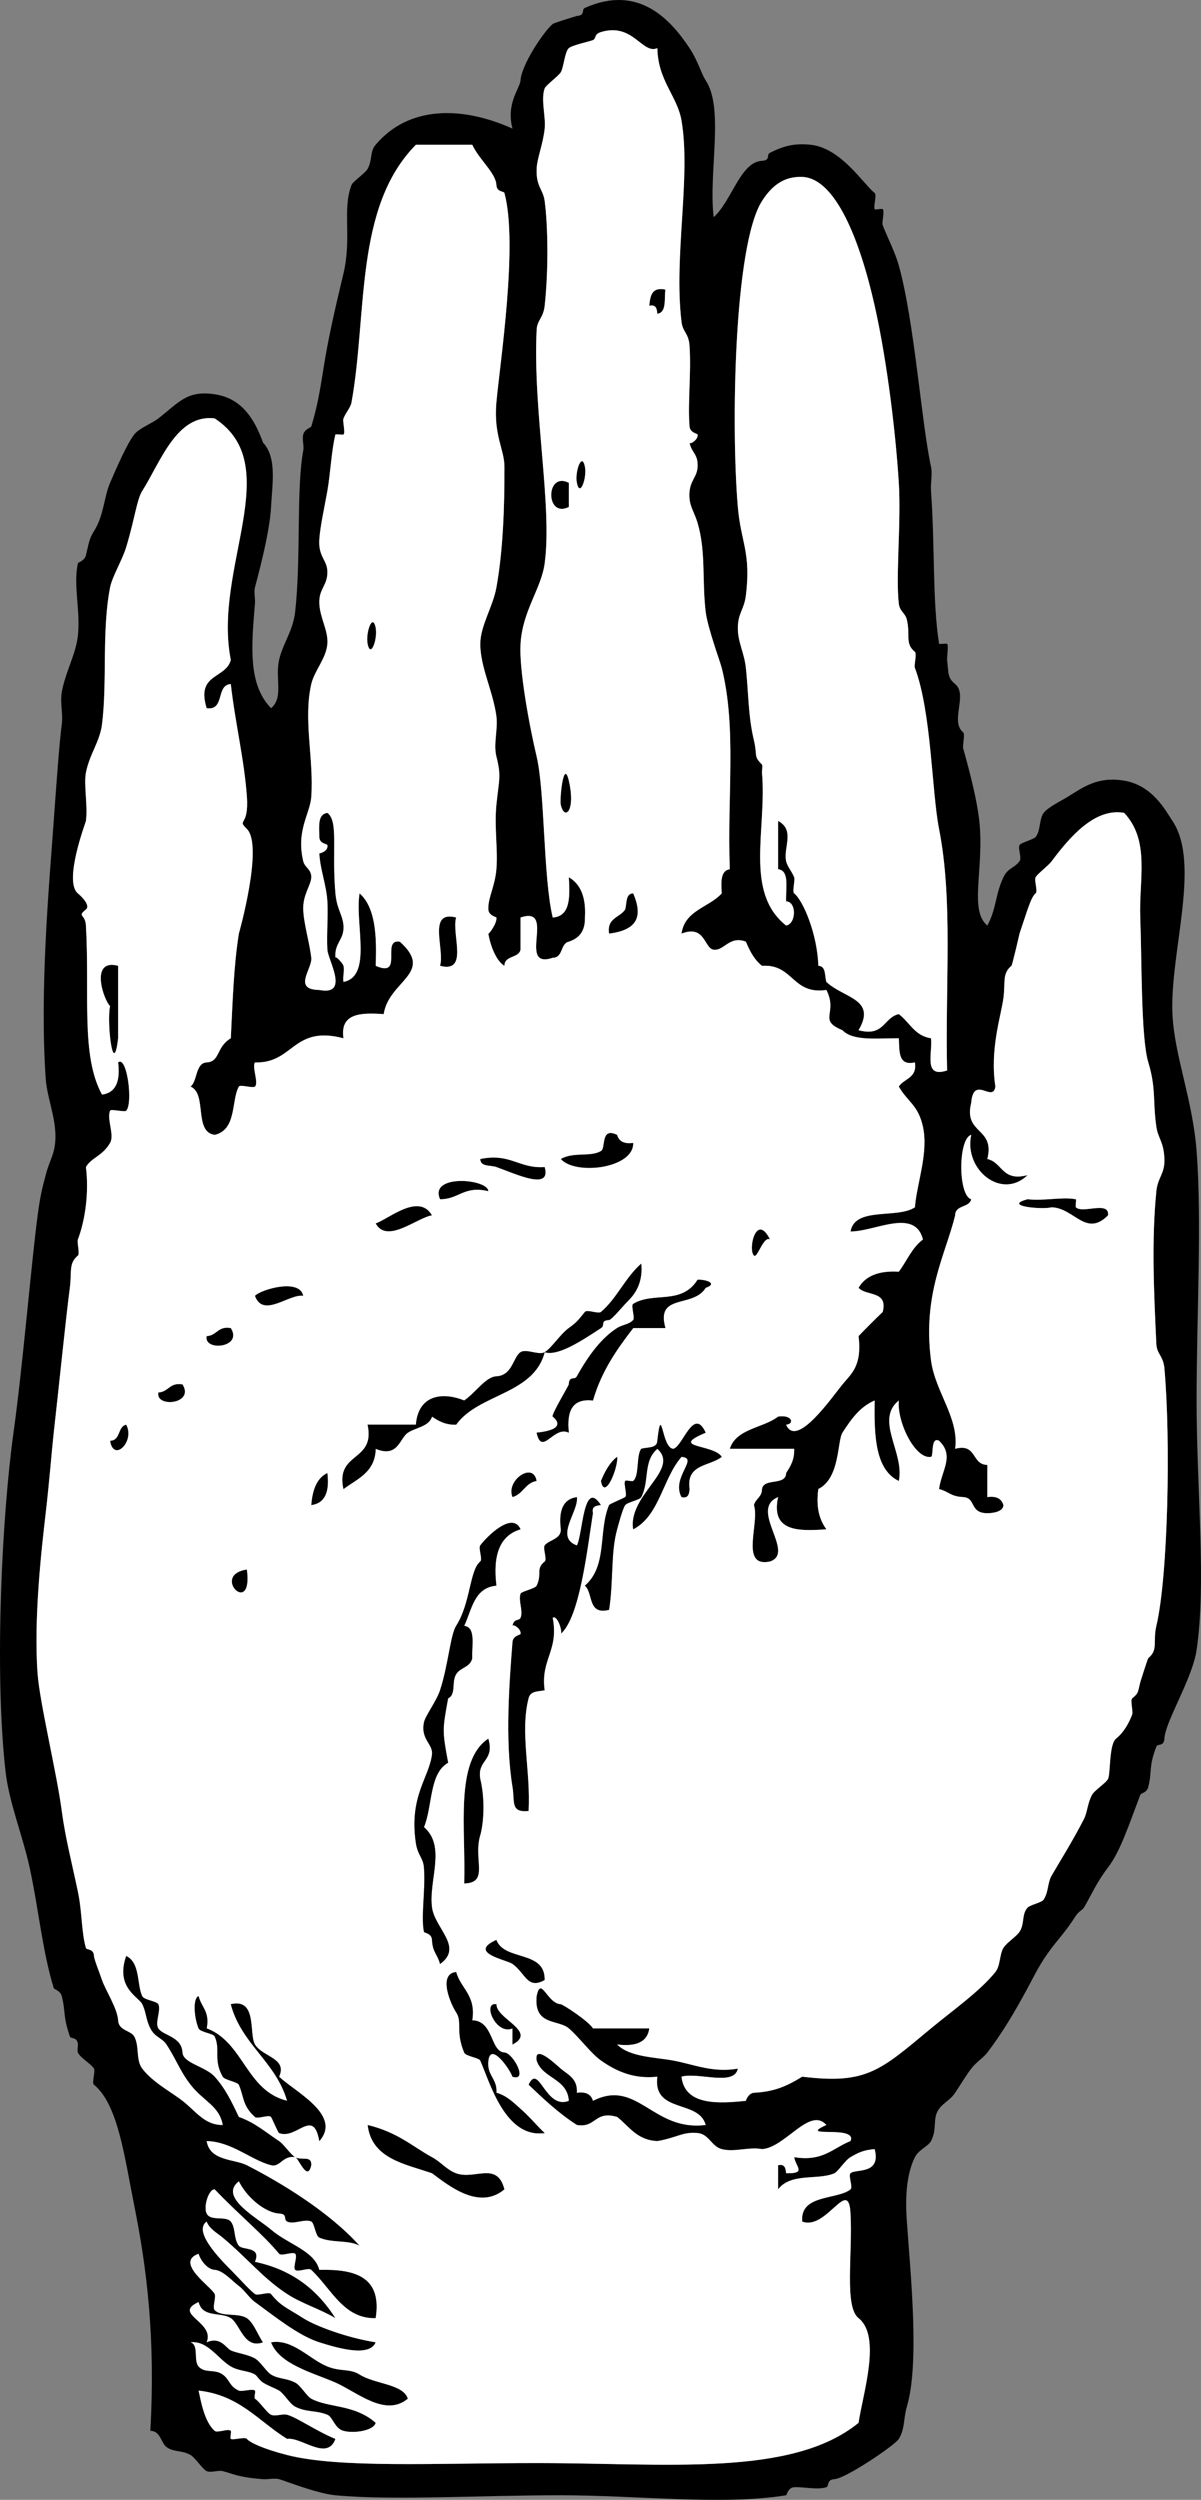
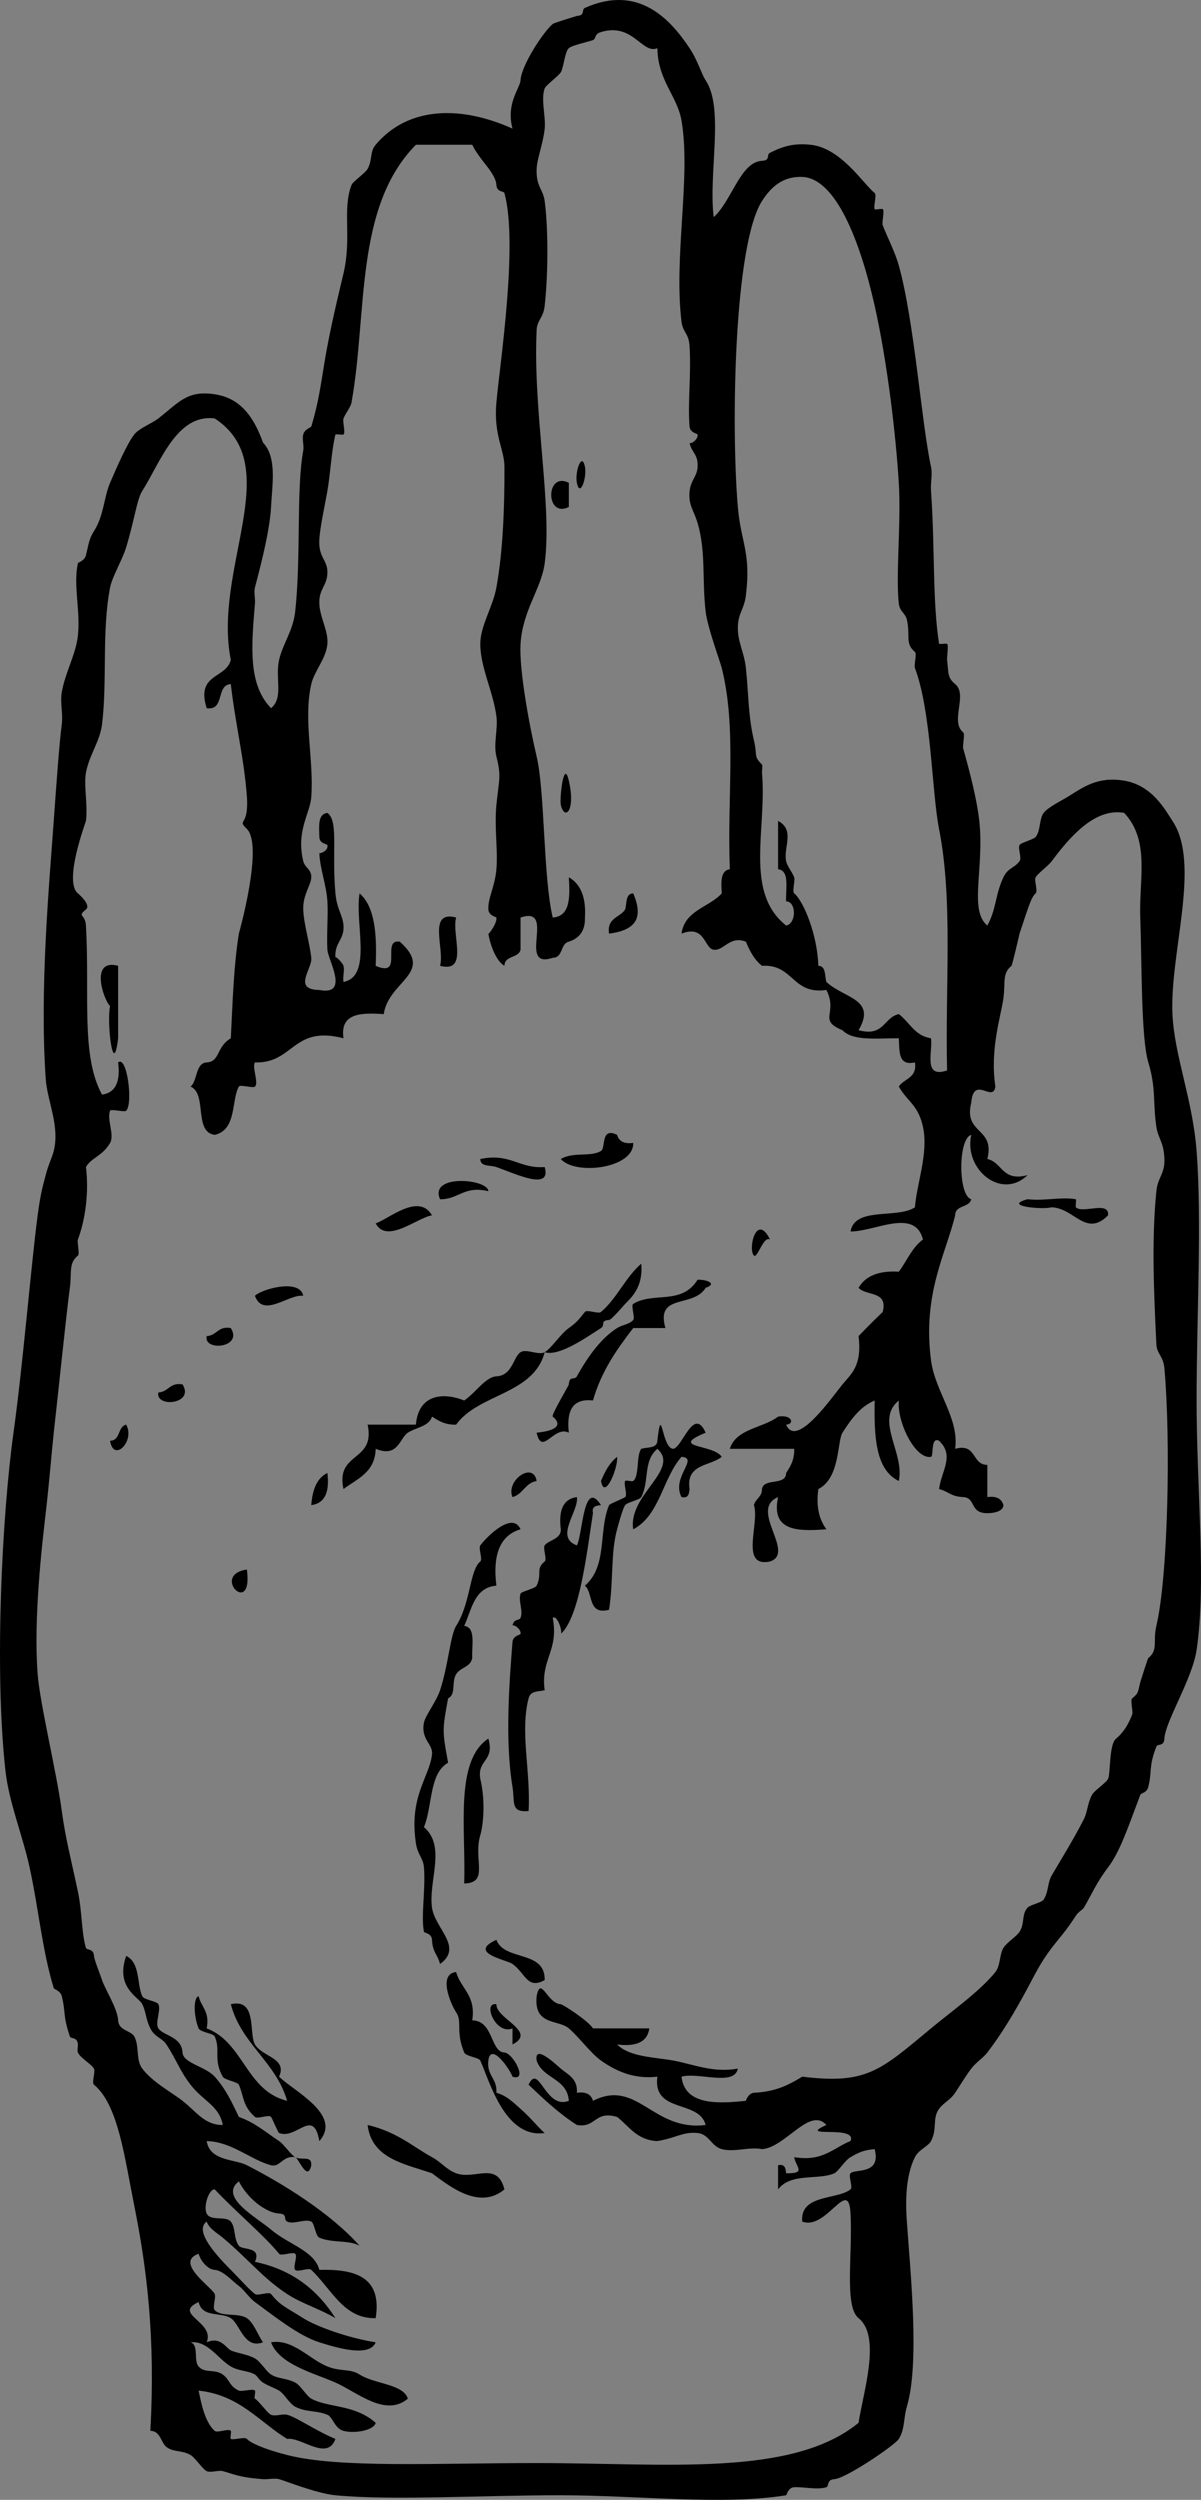
<svg xmlns="http://www.w3.org/2000/svg" version="1.1" id="Layer_1" x="0px" y="0px" width="149.225px" height="310.547px" viewBox="0 0 149.225 310.547" enable-background="new 0 0 149.225 310.547" xml:space="preserve">
  <rect x="0" y="0" width="149.225" height="310.547" fill="#808080" stroke="none" />
  <g>
-     <path d="M82.677,35.979c-1.699-0.368-1.887,0.78-2,2c0.852-0.184,0.943,0.39,1,1C82.849,38.817,82.52,37.156,82.677,35.979z" />
    <path d="M72.677,57.979c-0.381-1.904-1.271,0.638-1,2C72.058,61.882,72.949,59.34,72.677,57.979z" />
    <path d="M70.677,59.979c-2.915-1.47-2.915,4.47,0,3C70.677,61.979,70.677,60.979,70.677,59.979z" />
-     <path d="M46.677,77.979c-0.38-1.904-1.271,0.638-1,2C46.057,81.882,46.949,79.34,46.677,77.979z" />
    <path d="M70.677,96.979c-0.649-2.82-1.16,2.303-1,3C70.14,101.987,71.556,100.786,70.677,96.979z" />
    <path d="M78.677,110.979c-0.973,0.027-0.774,1.223-1,2c-0.648,1.017-2.299,1.034-2,3C79.187,115.537,79.918,113.871,78.677,110.979   z" />
    <path d="M56.677,113.979c-3.613-0.948-1.395,3.938-2,6C58.291,120.926,56.072,116.04,56.677,113.979z" />
    <path d="M14.677,119.979c-3.603-0.958-1.772,4.316-1,5c-0.438,1.981,0.396,9.208,1,4C14.677,125.979,14.677,122.979,14.677,119.979   z" />
    <path d="M76.677,140.979c-2.092-1.012-1.375,1.62-2,2c-1.295,0.787-3.409,0.072-5,1c1.817,2.073,9.113,1.17,9-2   C77.515,142.142,76.898,141.758,76.677,140.979z" />
    <path d="M59.677,143.979c0.015,1.01,1.241,0.728,2,1c2.478,0.885,6.862,2.988,6,0C64.457,145.199,63.446,143.21,59.677,143.979z" />
    <path d="M60.677,147.979c-0.016-1.527-7.41-2.193-6,1C57.033,149.001,57.621,147.256,60.677,147.979z" />
    <path d="M127.677,148.979c-3.177,0.839,1.775,1.319,3,1c2.822,0.102,4.247,3.767,7,1c0.192-1.859-3.165-0.167-4-1   c-0.067-0.068,0.072-0.987,0-1C131.843,148.659,129.807,149.212,127.677,148.979z" />
    <path d="M53.677,150.979c-1.644-2.851-5.425,0.479-7,1C48.071,154.578,51.853,151.249,53.677,150.979z" />
    <path d="M95.677,153.978c-1.705-3.412-2.772,1.228-2,2C94.096,156.396,94.865,153.478,95.677,153.978z" />
    <path d="M37.677,160.979c-0.42-2.227-5.306-0.783-6,0C32.687,163.794,35.924,160.702,37.677,160.979z" />
    <path d="M28.677,164.979c-1.614-0.281-1.721,0.944-3,1C25.28,167.919,30.232,167.439,28.677,164.979z" />
    <path d="M22.677,171.979c-1.614-0.281-1.721,0.944-3,1C19.28,174.919,24.232,174.439,22.677,171.979z" />
    <path d="M15.677,176.979c-1.085,0.248-0.678,1.988-2,2C14.107,181.745,16.822,179.029,15.677,176.979z" />
    <path d="M66.677,183.979c-0.406-2.49-3.876-0.06-3,2C64.99,185.625,65.25,184.218,66.677,183.979z" />
    <path d="M40.677,182.979c-1.342,0.656-1.861,2.137-2,4C40.436,186.736,40.957,185.258,40.677,182.979z" />
    <path d="M74.677,186.979c-2.206-3.412-2.264,3.643-3,5c-2.815-1.011,0.276-4.248,0-6c-1.759,0.24-2.278,1.72-2,4   c0.06,1.24-1.532,1.332-2,2c-0.251,0.36,0.327,1.731,0,2c-1.165,0.955-0.281,1.483-1,3c-0.18,0.381-1.897,0.711-2,1   c-0.307,0.871,0.363,2.152,0,3c-0.174,0.406-0.84,0.041-1,1c0.049-0.291,1.124,0.385,1,1c-0.023,0.125-0.938,0.203-1,1   c-0.37,4.754-0.965,12.174,0,18c0.315,1.898-0.29,3.211,2,3c0.284-4.918-1.086-9.763,0-14c0.236-0.92,1.058-0.818,2-1   c-0.534-3.869,1.785-4.881,1-9c0.586-0.41,1.26,1.771,1,2c2.38-2.104,3.283-10.492,4-15   C73.494,187.128,74.067,187.034,74.677,186.979z" />
    <path d="M30.677,194.979C26.094,195.645,31.48,201.032,30.677,194.979L30.677,194.979z" />
    <path d="M60.677,215.979c-4.207,2.791-2.781,11.217-3,18c3.157-0.074,1.089-2.982,2-6c0.329-1.086,0.698-4.078,0-7   C59.267,218.568,61.503,218.805,60.677,215.979z" />
    <path d="M61.677,240.979c-3.631,1.64,1.223,2.451,2,3c1.614,1.14,1.829,3.213,4,2C67.77,242.219,62.667,243.655,61.677,240.979z" />
    <path d="M45.677,263.979c0.498,4.168,4.521,4.812,8,6c2.066,1.529,5.86,4.64,9,2c-0.906-3.539-3.674-1.149-6-2   c-1.184-0.434-1.845-1.377-3-2C51.397,266.746,49.39,264.857,45.677,263.979z" />
    <path d="M33.677,290.979c1.032,2.75,5.205,3.773,8,5c2.711,1.188,6.19,4.345,9,2c-0.577-1.834-4.111-1.797-6-3   c-1.207-0.771-2.323-0.322-4-1C38.414,293.062,36.36,290.518,33.677,290.979z" />
    <path d="M64.677,9.979c0.101-1.88,2.87-6.069,4-7c0.207-0.17,3.057-1.003,3-1c1.08-0.057,0.539-0.795,1-1   c6.625-2.944,10.575,1.354,13,5c1.019,1.53,1.479,3.216,2,4c2.335,3.501,0.332,11.474,1,17c2.293-2.095,3.312-6.859,6-7   c1.11-0.059,0.499-0.748,1-1c1.765-0.888,3.053-1.189,5-1c3.787,0.368,6.506,4.777,8,6c0.293,0.238-0.173,1.637,0,2   c0.06,0.125,0.885-0.096,1,0c0.271,0.222-0.137,1.646,0,2c0.585,1.517,1.54,3.339,2,5c1.948,7.021,2.811,19.525,4,25   c0.201,0.926-0.067,2.052,0,3c0.51,7.157,0.159,13.493,1,19c0.01,0.062,0.932-0.057,1,0c0.205,0.167-0.035,1.701,0,2   c0.196,1.64,0.025,2.203,1,3c1.613,1.32-0.679,4.627,1,6c0.246,0.202-0.095,1.663,0,2c0.854,3.028,1.723,6.441,2,9   c0.641,5.884-1.315,11.094,1,13c1.154-2.127,0.969-3.834,2-6c0.57-1.194,1.362-1.12,2-2c0.313-0.431-0.223-1.506,0-2   c0.128-0.283,1.753-0.693,2-1c0.645-0.799,0.427-2.263,1-3c0.557-0.714,2.21-1.51,3-2c1.891-1.17,3.695-2.553,7-2   c3.535,0.591,5.144,3.714,6,5c3.564,5.347-0.345,16.38,0,24c0.234,5.158,2.519,10.643,3,17c0.672,8.836,0,20.406,0,31   c0.002,11.196,1.231,22.682,0,31c-0.531,3.586-3.887,8.854-4,11c-0.054,1.039-0.841,0.588-1,1c-0.989,2.558-0.504,3.016-1,5   c-0.194,0.78-0.896,0.729-1,1c-1.438,3.787-2.479,7.012-4,9c-1.447,1.894-2.082,3.451-3,5c-0.152,0.258-0.698,0.527-1,1   c-1.19,1.869-1.988,2.679-3,4c-1.444,1.891-2.142,3.412-3,5c-1.629,3.016-3.14,5.562-5,8c-0.522,0.686-1.403,1.205-2,2   c-0.767,1.024-1.303,1.955-2,3c-0.611,0.916-1.456,1.244-2,2c-0.879,1.224-0.177,2.44-1,4c-0.348,0.656-1.539,1.071-2,2   c-1.178,2.369-1.174,5.571-1,8c0.492,6.887,1.583,17.644,0,23c-0.433,1.465-0.234,2.773-1,4c-0.507,0.812-6.615,4.928-8,5   c-0.981,0.051-0.656,0.889-1,1c-1.106,0.36-2.827-0.062-4,0c-0.777,0.041-0.923,0.986-1,1c-7.942,1.281-18.407,0-28,0   c-10.258-0.002-20.838,0.674-28,0c-2.373-0.224-6.383-1.848-7-2c-0.604-0.15-1.375,0.045-2,0c-3.106-0.223-3.837-0.709-5-1   c-0.588-0.146-1.445,0.236-2,0c-0.469-0.201-1.449-1.688-2-2c-1.122-0.64-2.106-0.317-3-1c-0.675-0.518-0.754-2.021-2-2   c0.658-11.543-0.451-20.313-2-28c-1.182-5.869-1.981-12.531-5-15c-0.307-0.252,0.204-1.634,0-2c-0.314-0.567-1.702-1.319-2-2   c-0.101-0.231,0.014-0.744,0-1c-0.052-0.99-0.883-0.648-1-1c-0.906-2.721-0.479-2.914-1-5c-0.168-0.672-0.957-0.863-1-1   c-1.44-4.738-1.869-9.822-3-15c-0.879-4.024-2.562-8.056-3-12c-1.406-12.672-0.396-31.998,1-42c1.151-8.246,2.194-20.896,3-27   c0.396-2.999,0.724-3.891,1-5c0.322-1.286,0.78-2.119,1-3c0.777-3.108-0.807-6.167-1-9c-0.757-11.129,0.412-23.781,1-32   c0.348-4.848,0.684-9.592,1-12c0.173-1.302-0.231-2.709,0-4c0.456-2.534,1.744-4.666,2-7c0.343-3.114-0.6-6.212,0-9   c0.028-0.13,0.824-0.295,1-1c0.357-1.429,0.377-2.021,1-3c1.237-1.94,1.223-4.184,2-6c0.812-1.894,2.095-4.837,3-6   c0.609-0.782,2.199-1.374,3-2c2.585-2.019,3.574-3.515,7-3c2.772,0.416,4.66,2.223,6,6c1.765,1.873,1.14,5.207,1,8   c-0.165,3.333-1.732,8.935-2,10c-0.151,0.608,0.053,1.372,0,2c-0.456,5.449-0.845,10.04,2,13c1.588-1.318,0.483-3.735,1-6   c0.476-2.075,1.734-3.596,2-6c0.742-6.7,0.118-15.224,1-20c0.118-0.637-0.156-1.373,0-2c0.169-0.673,0.96-0.864,1-1   c1.127-3.7,1.336-6.554,2-10c0.747-3.869,1.606-7.324,2-9c1.053-4.473-0.172-7.965,1-11c0.168-0.435,1.718-1.473,2-2   c0.635-1.177,0.242-2.104,1-3c4.135-4.886,10.781-4.805,17-2C62.841,12.839,64.627,10.935,64.677,9.979z M25.677,275.979   c-1.457,1.062,0.685,3.685,3,6c0.952,0.951,2.316,2.492,3,3c0.356,0.265,1.729-0.332,2,0c1.239,1.515,1.84,1.623,4,3   c1.543,0.981,5.387,2.42,9,3c-0.748,1.873-4.687,0.73-7,0c-2.599-0.821-5.597-3.256-8-5c-0.681-0.494-1.361-1.533-2-2   c-0.758-0.556-1.975-1.945-3-2c-0.91-0.049-1.772-1.182-2-2c-3.031,1.078,1.598,4.104,2,5c0.193,0.428-0.312,1.672,0,2   c0.844,0.885,2.939,0.293,4,1c0.852,0.566,1.385,2.137,2,3c-2.349,0.885-2.838-2.248-4-3c-1.227-0.795-3.523-0.019-4-2   c-3.305,1.498,2.078,2.444,1,5c1.737-0.771,2.418,0.729,3,1c0.764,0.354,2.051,0.47,3,1c0.688,0.383,1.397,1.625,2,2   c0.913,0.567,1.84,0.416,3,1c0.657,0.328,1.438,1.697,2,2c2.163,1.164,5.375,0.683,8,3c-0.198,0.951-2.648,1.365-4,1   c-1.111-0.302-1.319-1.727-2-2c-1.43-0.58-2.594-0.28-4-1c-0.673-0.346-1.42-1.668-2-2c-0.659-0.377-1.306-0.558-2-1   c-0.472-0.302-0.741-0.848-1-1c-0.822-0.486-2.008-0.408-3-1c-1.648-0.984-2.865-3.227-5-3c1.071,0.33,0.338,2.24,1,3   c0.778,0.89,1.994,0.277,3,1c0.885,0.635,0.79,1.44,2,2c0.362,0.166,1.764-0.289,2,0c0.114,0.14-0.146,0.912,0,1   c0.533,0.322,1.539,1.803,2,2c0.555,0.236,1.412-0.146,2,0c1.141,0.285,3.693,2.068,6,3c-1.01,2.815-4.247-0.275-6,0   c-3.512-2.154-5.892-5.442-11-6c0.285,1.279,0.704,3.856,2,5c0.336,0.295,1.724-0.338,2,0c0.098,0.115-0.123,0.94,0,1   c0.363,0.172,1.762-0.293,2,0c0.348,0.424,1.966,1.225,5,2c6.494,1.66,18.46,0.998,31,1c16.118,0,31.711,1.771,40-5   c0.549-3.692,2.859-10.727,0-13c-1.8-1.432-0.723-7.914-1-13c-0.229-4.672-2.976,2.154-6,1c-0.3-3.414,4.352-2.681,6-4   c0.339-0.27-0.311-1.689,0-2c0.585-0.584,3.836,0.229,3-3c-1.387,0.11-2.02,0.433-3,1c-0.688,0.398-1.552,1.803-2,2   c-2.02,0.891-5.407-0.099-7,2c0.002-1,0-2.002,0-3c0.852-0.185,0.943,0.391,1,1c2.558,0.043,1.22-0.744,1-2   c3.59,0.59,4.839-1.162,7-2c0.895-2.076-6.812-0.272-3-2c-2.065-2.321-5.114,2.828-8,3c-1.584-0.312-3.44,0.412-5,0   c-1.287-0.34-1.582-1.865-3-2c-1.856-0.177-2.57,0.59-5,1c-2.555-0.111-3.5-1.834-5-3c-2.826-0.826-2.591,1.41-5,1   c-2.236-1.43-4.122-3.211-6-5c1.286-2.797,2.068,3.149,5,2c-0.188-2.812-3.263-2.736-4-5c-0.332-2.146,2.436,0.521,3,1   c0.881,0.746,2.127,1.238,2,3c1.164-0.162,1.78,0.22,2,1c5.534-2.803,7.416,3.832,14,3c-0.819-3.181-6.604-1.396-6-6   c-2.709,0.307-4.907-0.521-7-2c-1.261-0.892-2.706-2.885-4-4c-1.311-1.131-4.366-0.302-4-4c0.521-2.623,1.294,0.91,3,1   c0.256,0.014,3.436,2.073,4,3c2.333,0,4.668,0,7,0c-0.24,1.76-1.72,2.279-4,2c1.555,1.58,4.787,1.586,7,2   c2.586,0.484,4.894,1.543,8,1c-0.432,2.235-4.929,0.404-7,1c0.401,3.644,4.707,3.338,8,3c-0.036,0.004,0.312-0.963,1-1   c2.516-0.133,4.048-0.797,6-2c8.014,0.979,9.691-0.763,16-6c2.525-2.098,6.079-4.609,8-7c0.637-0.793,0.499-2.193,1-3   c0.428-0.688,1.59-1.381,2-2c0.662-0.998,0.238-2.182,1-3c0.34-0.363,1.764-0.621,2-1c0.639-1.021,0.451-2.054,1-3   c0.997-1.724,2.593-4.256,4-7c0.426-0.826,0.446-1.973,1-3c0.317-0.59,1.769-1.496,2-2c0.325-0.705,0.097-4.261,1-5   c0.908-0.742,1.551-1.806,2-3c0.135-0.354-0.271-1.778,0-2c0.817-0.668,0.691-0.764,1-2c-0.009,0.037,0.915-2.931,1-3   c1.271-1.039,0.538-2.035,1-4c1.466-6.229,1.795-23.144,1-32c-0.14-1.553-0.94-1.756-1-3c-0.3-6.328-0.61-12.908,0-19   c0.177-1.747,1.066-2.148,1-4c-0.077-2.166-0.784-2.522-1-4c-0.462-3.17-0.007-4.713-1-8c-0.915-3.029-0.792-12.356-1-18   c-0.175-4.777,1.249-9.512-2-13c-3.699-0.665-6.861,3.144-9,6c-0.455,0.608-1.72,1.514-2,2c-0.212,0.366,0.312,1.746,0,2   c-0.587,0.479-1.026,2.123-2,5c0.019-0.055-0.901,3.919-1,4c-1.178,0.963-0.74,2.039-1,4c-0.287,2.185-1.712,6.374-1,11   c-0.295,2.084-2.705-1.484-3,2c-0.988,3.989,2.988,3.011,2,7c1.906,0.426,1.81,2.856,5,2c-3.209,3.143-7.948-0.668-7-5   c-1.648,0.444-1.648,7.555,0,8c-0.247,1.085-1.988,0.678-2,2c-1.175,4.843-4.068,9.76-3,18c0.512,3.94,3.52,7.174,3,11   c2.729-0.729,2.014,1.986,4,2c0,1.332,0,2.666,0,4c1.163-0.162,1.779,0.222,2,1c-0.027,0.793-1.225,1-2,1c-2.257,0-1.37-1.914-3-2   c-1.596-0.084-1.736-0.664-3-1c0.31-2.338,1.958-4.131,0-6c-1.077-0.541-0.645,1.935-1,2c-1.924,0.355-4.243-4.269-4-7   c-3.026,2.448,0.76,6.508,0,10c-2.929-1.405-3.074-5.592-3-10c-1.715,0.728-2.805,2.125-4,4c-0.661,1.039-0.28,5.637-3,7   c-0.318,2.318,0.16,3.84,1,5c-3.604,0.271-6.915,0.25-6-4c-3.689,1.541,2.238,6.908-1,8c-3.802,0.802-1.271-4.729-2-7   c0.189-0.811,1.005-0.996,1-2c0.227-1.44,2.984-0.35,3-2c0.529-0.805,1.044-1.623,1-3c-2.665,0-5.332,0-8,0   c0.805-2.53,4.117-2.552,6-4c1.787-0.281,2.053,0.944,1,1c1.26,3.016,5.662-3.359,7-5c1.072-1.315,2.448-2.256,2-6   c0.978-1.022,1.978-2.022,3-3c0.688-2.688-2.065-1.934-3-3c0.852-1.482,2.519-2.149,5-2c1.002-1.332,1.649-3.019,3-4   c-1.006-3.975-6.026-0.959-9-0.999c0.548-3.12,5.801-1.534,8-3c0.239-3.007,1.708-6.752,1-10c-0.596-2.736-1.917-3.094-3-5   c0.65-1.017,2.301-1.034,2-3c-2.134,0.467-1.903-1.429-2-3c-2.656-0.011-5.712,0.377-7-1c-3.132-1.286-0.516-2.068-2-5   c-4.282,0.617-4.077-3.256-8-3c-0.934-0.733-1.516-1.819-2-3c-2.046-0.783-2.706,1.159-4,1c-1.199-0.148-1.036-3.155-4-2   c0.408-2.925,3.423-3.245,5-5c-0.086-1.419-0.165-2.832,1-3c-0.341-9.182,0.871-17.516-1-25c-0.192-0.771-1.771-5.035-2-7   c-0.461-3.933,0.048-7.455-1-11c-0.366-1.246-0.907-1.964-1-3c-0.194-2.21,0.933-2.538,1-4c0.075-1.62-0.773-1.721-1-3   c0.056,0.305,1.121-0.397,1-1c-0.023-0.122-0.936-0.209-1-1c-0.243-2.95,0.222-6.543,0-10c-0.104-1.611-0.845-1.702-1-3   c-0.982-8.184,1.192-17.987,0-25c-0.521-3.059-2.94-4.966-3-9c-1.883,0.82-3.011-3.207-7-2c-0.907,0.274-0.562,0.807-1,1   c-0.369,0.162-2.584,0.626-3,1c-0.511,0.459-0.639,2.419-1,3c-0.29,0.468-1.857,1.611-2,2c-0.502,1.382,0.157,3.525,0,5   c-0.203,1.932-0.948,3.675-1,5c-0.085,2.216,0.802,2.503,1,4c0.4,2.998,0.489,8.502,0,13c-0.165,1.527-0.94,1.772-1,3   c-0.479,10.144,1.965,21.795,1,29c-0.423,3.161-2.748,5.851-3,10c-0.189,3.149,1.048,9.963,2,14c1.039,4.401,0.81,15.057,2,20   c2.187-0.147,2.147-2.52,2-5c1.484,0.85,2.151,2.517,2,5c0.044,1.71-0.743,2.59-2,3c-1.086,0.247-0.678,1.988-2,2   c-4.528,1.53,0.53-6.53-4-5c0,1.333,0,2.666,0,4c-0.247,1.085-1.988,0.678-2,2c-1.022-0.588-1.748-2.492-2-4   c0.023,0.139,1.112-1.291,1-2c-0.011-0.071-0.959-0.228-1-1c-0.073-1.419,0.82-2.836,1-5c0.206-2.478-0.276-5.214,0-8   c0.325-3.26,0.631-3.482,0-6c-0.388-1.552,0.211-3.409,0-5c-0.41-3.103-2.009-6.108-2-9c0.009-2.269,1.562-4.58,2-7   c0.814-4.486,1.019-9.964,1-15c-0.007-2.174-1.366-3.875-1-8c0.422-4.716,2.722-19.63,1-26c-0.07-0.264-0.951-0.078-1-1   c-0.077-1.503-2.123-3.117-3-5c-2.332,0-4.665,0-7,0c-7.66,7.756-6.007,20.944-8,32c-0.115,0.649-0.706,1.267-1,2   c-0.142,0.356,0.276,1.774,0,2c-0.082,0.067-0.979-0.083-1,0c-0.481,1.877-0.627,4.89-1,7c-0.342,1.941-0.885,4.356-1,6   c-0.152,2.189,0.966,2.561,1,4c0.043,1.798-1.076,2.102-1,4c0.072,1.774,1.131,3.376,1,5c-0.147,1.84-1.618,3.333-2,5   c-1.012,4.422,0.33,9.255,0,14c-0.148,2.149-1.906,4.144-1,8c0.188,0.798,1.027,1.006,1,2c-0.024,0.973-1.063,2.174-1,4   c0.064,1.812,0.785,4.095,1,6c0.155,1.366-2.383,3.957,1,4c3.806,0.744,1.073-3.709,1-5c-0.104-1.864,0.105-4.297,0-6   c-0.13-2.113-0.911-3.964-1-6c0.006,0.093,1.154-0.233,1-1c-0.034-0.173-0.979-0.131-1-1c-0.031-1.421-0.205-2.831,1-3   c1.408,1.035,0.525,4.63,1,10c0.18,2.011,0.911,2.662,1,4c0.121,1.795-1.152,2.102-1,4c-0.026-0.332,0.92,0.677,1,1   c0.157,0.627-0.119,1.363,0,2c3.627-0.708,1.38-7.289,2-11c1.949,1.718,2.156,5.177,2,9c3.556,1.555,0.604-3.397,3-3   c4.37,3.907-1.392,4.855-2,9c-2.863-0.198-5.457-0.125-5,3c-6.318-1.652-6.179,3.154-11,3c-0.396,0.549,0.496,2.564,0,3   c-0.269,0.236-1.838-0.292-2,0c-0.957,1.727-0.244,5.365-3,6c-2.644-0.356-0.903-5.096-3-6c0.868-0.666,0.585-2.926,2-3   c1.692-0.089,1.159-1.918,3-3c0.235-4.613,0.352-8.921,1-13c-0.002,0.012,3.088-10.915,1-13c-1.3-1.301,0.27-0.159,0-4   c-0.32-4.583-1.467-9.241-2-14c-1.889,0.111-0.693,3.306-3,3c-1.356-4.358,2.384-3.619,3-6c-2.266-11.409,6.913-24.153-2-30   c-4.735-0.606-6.768,5.498-9,9c-0.671,1.052-0.939,3.492-2,7c-0.477,1.576-1.738,3.651-2,5c-1.048,5.406-0.336,11.628-1,17   c-0.263,2.131-1.566,3.744-2,6c-0.29,1.519,0.25,4.075,0,6c-0.021,0.169-2.812,7.517-1,9c0.076,0.061,1.69,1.436,1,2   c-1.145,0.937-0.085,0.497,0,2c0.486,8.576-0.656,16.162,2,21c1.76-0.241,2.28-1.721,2-4c1.102-0.925,1.881,5.12,1,6   c-0.214,0.214-1.896-0.253-2,0c-0.439,1.076,0.579,3.004,0,4c-0.974,1.676-2.339,1.82-3,3c0.391,3.13-0.077,6.554-1,8.999   c-0.133,0.354,0.271,1.778,0,2c-1.177,0.963-0.74,2.039-1,4c-0.49,3.717-1.377,12.489-2,18c-0.236,2.106-0.506,5.72-1,10   c-0.457,3.965-1.532,13.073-1,20c0.282,3.656,2.381,12.299,3,17c0.437,3.302,1.215,6.271,2,10c0.539,2.556,0.44,5.16,1,7   c0.097,0.312,0.95,0.039,1,1c0.024,0.459,0.711,2.125,1,3c0.391,1.18,1.923,3.524,2,5c0.068,1.299,1.574,1.244,2,2   c0.67,1.185,0.172,2.914,1,4c1.307,1.709,3.537,2.86,5,4c1.727,1.344,2.745,3.024,5,3c-0.44-2.396-2.38-2.918-4-5   c-1.331-1.713-1.777-3.144-3-5c-0.554-0.844-1.438-0.877-2-2c-0.587-1.174-0.494-1.955-1-3c-0.438-0.905-3.385-2.056-2-6   c1.771,0.832,1.314,3.547,2,5c0.223,0.47,1.817,0.613,2,1c0.36,0.76-0.457,2.306,0,3c0.612,0.928,2.895,0.99,3,3   c0.07,1.33,2.864,1.731,4,3c1.324,1.478,2.076,3.045,3,5c1.978,0.692,3.308,1.881,5,3c0.605,0.399,1.444,1.69,2,2   c0.82,0.455,2.056-0.273,2,1c-0.476,2.176-1.598-0.937-2-1c-1.555-0.246-1.861,1.289-3,1c-2.478-0.631-4.886-2.937-8-3   c0.413,2.511,3.463,2.213,5,3c4.329,2.213,10.288,5.851,14,10c-1.406-0.752-3.339-0.3-5-1c-0.482-0.205-0.609-1.814-1-2   c-0.81-0.384-2.202,0.406-3,0c-0.507-0.26,0.116-0.94-1-1c-1.647-0.086-3.948-1.889-5-4c-2.539,1.963,2.218,4.478,4,6   c2.176,1.855,5.389,2.619,6,5c4.449-0.115,7.813,0.854,7,6c-3.97,0.095-5.452-3.567-8-6c-0.345-0.33-1.662,0.336-2,0   c-0.318-0.318,0.339-1.709,0-2c-0.339-0.293-1.724,0.336-2,0c-1.905-2.328-5.144-4.989-8-8c-0.72-0.059-1.433,2.108-1,3   c0.486,0.998,2.399,0.254,3,1c0.627,0.775,0.335,2.131,1,3c0.451,0.588,2.847,0.047,2,2c4.681,0.985,7.803,3.53,10,7   c-1.971-1.172-4.168-1.802-6-3c-3.027-1.981-4.856-4.365-8-7C26.997,277.408,26.02,276.904,25.677,275.979z M96.677,101.979   c2.144,1.144,0.636,3.29,1,5c0.145,0.677,0.696,1.24,1,2c0.144,0.356-0.274,1.774,0,2c1.168,0.954,2.891,5.162,3,9   c0.973,0.027,0.775,1.223,1,2c2.158,2.041,6.299,2.095,4,6c3.191,0.856,3.094-1.574,5-2c1.338,0.997,1.964,2.702,4,3   c0.229,1.772-1.008,5.008,2,4c-0.25-10.745,0.757-21.054-1-30c-0.91-4.637-0.945-14.554-3-20c-0.133-0.353,0.271-1.779,0-2   c-1.271-1.04-0.536-2.036-1-4c-0.197-0.839-0.882-0.988-1-2c-0.396-3.402,0.302-10.101,0-15c-0.348-5.648-1.373-14.764-3-22   c-1.8-8.012-4.822-15.844-9-16c-2.394-0.09-3.866,1.223-5,3c-3.495,5.485-3.845,28.092-3,38c0.38,4.44,1.658,5.625,1,11   c-0.215,1.749-0.976,2.142-1,4c-0.022,1.767,0.801,3.106,1,5c0.344,3.228,0.27,5.903,1,9c0.47,1.987-0.098,1.902,1,3   c0.101,0.1-0.013,0.848,0,1c0.625,7.06-2.234,14.842,3,19c1.274-0.227,1.311-2.985,0-3c-0.082-1.584,0.48-3.814-1-4   C96.677,105.979,96.677,103.979,96.677,101.979z" />
-     <path fill="#FFFFFF" d="M27.677,277.979c3.144,2.635,4.973,5.019,8,7c1.832,1.198,4.029,1.828,6,3c-2.197-3.47-5.319-6.015-10-7   c0.847-1.953-1.549-1.412-2-2c-0.665-0.869-0.373-2.225-1-3c-0.601-0.746-2.514-0.002-3-1c-0.433-0.892,0.28-3.059,1-3   c2.856,3.011,6.095,5.672,8,8c0.276,0.336,1.661-0.293,2,0c0.339,0.291-0.318,1.682,0,2c0.338,0.336,1.655-0.33,2,0   c2.548,2.433,4.03,6.095,8,6c0.813-5.146-2.551-6.115-7-6c-0.611-2.381-3.824-3.145-6-5c-1.782-1.522-6.539-4.037-4-6   c1.052,2.111,3.353,3.914,5,4c1.116,0.06,0.493,0.74,1,1c0.798,0.406,2.19-0.384,3,0c0.391,0.186,0.518,1.795,1,2   c1.661,0.7,3.594,0.248,5,1c-3.712-4.149-9.671-7.787-14-10c-1.537-0.787-4.587-0.489-5-3c3.114,0.063,5.522,2.369,8,3   c1.139,0.289,1.445-1.246,3-1c0.402,0.063,1.524,3.176,2,1c0.056-1.273-1.18-0.545-2-1c-0.556-0.31-1.395-1.601-2-2   c-1.692-1.119-3.022-2.308-5-3c-0.924-1.955-1.676-3.522-3-5c-1.136-1.269-3.93-1.67-4-3c-0.105-2.01-2.388-2.072-3-3   c-0.457-0.694,0.36-2.24,0-3c-0.183-0.387-1.777-0.53-2-1c-0.686-1.453-0.229-4.168-2-5c-1.385,3.944,1.562,5.095,2,6   c0.506,1.045,0.413,1.826,1,3c0.562,1.123,1.446,1.156,2,2c1.223,1.856,1.669,3.287,3,5c1.62,2.082,3.56,2.604,4,5   c-2.255,0.024-3.273-1.656-5-3c-1.463-1.14-3.693-2.291-5-4c-0.828-1.086-0.33-2.815-1-4c-0.426-0.756-1.932-0.701-2-2   c-0.077-1.476-1.609-3.82-2-5c-0.289-0.875-0.976-2.541-1-3c-0.05-0.961-0.903-0.688-1-1c-0.56-1.84-0.461-4.444-1-7   c-0.785-3.729-1.563-6.698-2-10c-0.619-4.701-2.718-13.344-3-17c-0.532-6.927,0.543-16.035,1-20c0.494-4.28,0.764-7.894,1-10   c0.623-5.511,1.51-14.283,2-18c0.26-1.961-0.177-3.037,1-4c0.271-0.223-0.133-1.646,0-2c0.923-2.445,1.391-5.868,1-8.999   c0.661-1.18,2.026-1.324,3-3c0.579-0.996-0.439-2.924,0-4c0.104-0.253,1.786,0.214,2,0c0.881-0.88,0.102-6.925-1-6   c0.28,2.279-0.24,3.759-2,4c-2.656-4.838-1.514-12.424-2-21c-0.085-1.503-1.145-1.063,0-2c0.69-0.564-0.924-1.939-1-2   c-1.812-1.483,0.979-8.831,1-9c0.25-1.925-0.29-4.481,0-6c0.434-2.256,1.737-3.869,2-6c0.664-5.372-0.048-11.594,1-17   c0.262-1.349,1.523-3.424,2-5c1.061-3.508,1.329-5.948,2-7c2.232-3.502,4.265-9.606,9-9c8.913,5.847-0.266,18.591,2,30   c-0.616,2.381-4.356,1.642-3,6c2.307,0.306,1.111-2.889,3-3c0.533,4.759,1.68,9.417,2,14c0.27,3.841-1.3,2.699,0,4   c2.088,2.085-1.002,13.012-1,13c-0.648,4.079-0.765,8.387-1,13c-1.841,1.082-1.308,2.911-3,3c-1.415,0.074-1.132,2.334-2,3   c2.097,0.904,0.356,5.644,3,6c2.756-0.635,2.043-4.273,3-6c0.162-0.292,1.731,0.236,2,0c0.496-0.436-0.396-2.451,0-3   c4.821,0.154,4.682-4.652,11-3c-0.457-3.125,2.137-3.198,5-3c0.608-4.145,6.37-5.093,2-9c-2.396-0.397,0.556,4.555-3,3   c0.156-3.823-0.051-7.282-2-9c-0.62,3.711,1.627,10.292-2,11c-0.119-0.637,0.157-1.373,0-2c-0.08-0.323-1.026-1.332-1-1   c-0.152-1.898,1.121-2.205,1-4c-0.089-1.338-0.82-1.989-1-4c-0.475-5.37,0.408-8.965-1-10c-1.205,0.169-1.031,1.579-1,3   c0.021,0.869,0.966,0.827,1,1c0.154,0.767-0.994,1.093-1,1c0.089,2.036,0.87,3.887,1,6c0.105,1.703-0.104,4.136,0,6   c0.073,1.291,2.806,5.744-1,5c-3.383-0.043-0.845-2.634-1-4c-0.215-1.905-0.936-4.188-1-6c-0.063-1.826,0.976-3.027,1-4   c0.027-0.994-0.812-1.202-1-2c-0.906-3.856,0.852-5.851,1-8c0.33-4.745-1.012-9.578,0-14c0.382-1.667,1.853-3.16,2-5   c0.131-1.624-0.928-3.226-1-5c-0.076-1.898,1.043-2.202,1-4c-0.034-1.439-1.152-1.811-1-4c0.115-1.644,0.658-4.059,1-6   c0.373-2.11,0.519-5.123,1-7c0.021-0.083,0.918,0.067,1,0c0.276-0.226-0.142-1.644,0-2c0.294-0.733,0.885-1.351,1-2   c1.993-11.056,0.34-24.244,8-32c2.335,0,4.668,0,7,0c0.877,1.883,2.923,3.497,3,5c0.049,0.922,0.93,0.736,1,1   c1.722,6.37-0.578,21.284-1,26c-0.366,4.125,0.993,5.826,1,8c0.019,5.036-0.186,10.514-1,15c-0.438,2.42-1.991,4.731-2,7   c-0.009,2.892,1.59,5.897,2,9c0.211,1.591-0.388,3.448,0,5c0.631,2.518,0.325,2.74,0,6c-0.276,2.786,0.206,5.522,0,8   c-0.18,2.164-1.073,3.581-1,5c0.041,0.772,0.989,0.929,1,1c0.112,0.709-0.977,2.139-1,2c0.252,1.508,0.978,3.412,2,4   c0.012-1.322,1.753-0.915,2-2c0-1.334,0-2.667,0-4c4.53-1.53-0.528,6.53,4,5c1.322-0.012,0.914-1.753,2-2   c1.258-0.41,2.045-1.29,2-3c0.15-2.483-0.517-4.15-2-5c0.147,2.48,0.187,4.853-2,5c-1.19-4.943-0.961-15.599-2-20   c-0.952-4.037-2.189-10.851-2-14c0.252-4.149,2.577-6.839,3-10c0.965-7.205-1.479-18.856-1-29c0.06-1.228,0.835-1.473,1-3   c0.489-4.498,0.4-10.002,0-13c-0.198-1.497-1.085-1.784-1-4c0.052-1.325,0.797-3.068,1-5c0.157-1.475-0.502-3.618,0-5   c0.143-0.389,1.71-1.532,2-2c0.361-0.581,0.489-2.541,1-3c0.416-0.374,2.632-0.838,3-1c0.438-0.193,0.093-0.726,1-1   c3.989-1.207,5.117,2.82,7,2c0.06,4.034,2.479,5.941,3,9c1.192,7.013-0.982,16.816,0,25c0.155,1.298,0.896,1.389,1,3   c0.222,3.457-0.243,7.05,0,10c0.064,0.791,0.977,0.878,1,1c0.121,0.603-0.944,1.305-1,1c0.227,1.279,1.075,1.38,1,3   c-0.067,1.462-1.194,1.79-1,4c0.093,1.036,0.634,1.754,1,3c1.048,3.545,0.539,7.067,1,11c0.229,1.965,1.808,6.229,2,7   c1.871,7.484,0.659,15.818,1,25c-1.165,0.168-1.086,1.581-1,3c-1.577,1.755-4.592,2.075-5,5c2.964-1.155,2.801,1.852,4,2   c1.294,0.159,1.954-1.783,4-1c0.484,1.181,1.066,2.267,2,3c3.923-0.256,3.718,3.617,8,3c1.484,2.932-1.132,3.714,2,5   c1.288,1.377,4.344,0.989,7,1c0.097,1.571-0.134,3.467,2,3c0.301,1.966-1.35,1.983-2,3c1.083,1.906,2.404,2.264,3,5   c0.708,3.248-0.761,6.993-1,10c-2.199,1.466-7.452-0.12-8,3c2.974,0.04,7.994-2.976,9,0.999c-1.351,0.982-1.998,2.668-3,4   c-2.481-0.149-4.148,0.518-5,2c0.935,1.066,3.688,0.312,3,3c-1.022,0.978-2.022,1.978-3,3c0.448,3.744-0.928,4.685-2,6   c-1.338,1.641-5.74,8.016-7,5c1.053-0.056,0.787-1.281-1-1c-1.883,1.448-5.195,1.47-6,4c2.668,0,5.335,0,8,0   c0.044,1.377-0.471,2.195-1,3c-0.016,1.65-2.773,0.56-3,2c0.005,1.004-0.811,1.189-1,2c0.729,2.271-1.802,7.802,2,7   c3.238-1.092-2.689-6.459,1-8c-0.915,4.25,2.396,4.271,6,4c-0.84-1.16-1.318-2.682-1-5c2.72-1.363,2.339-5.961,3-7   c1.195-1.875,2.285-3.272,4-4c-0.074,4.408,0.071,8.595,3,10c0.76-3.492-3.026-7.552,0-10c-0.243,2.731,2.076,7.355,4,7   c0.355-0.065-0.077-2.541,1-2c1.958,1.869,0.31,3.662,0,6c1.264,0.336,1.404,0.916,3,1c1.63,0.086,0.743,2,3,2   c0.775,0,1.973-0.207,2-1c-0.221-0.778-0.837-1.162-2-1c0-1.334,0-2.668,0-4c-1.986-0.014-1.271-2.729-4-2   c0.52-3.826-2.488-7.06-3-11c-1.068-8.238,1.825-13.155,3-18c0.012-1.322,1.753-0.915,2-2c-1.648-0.445-1.648-7.556,0-8   c-0.948,4.332,3.791,8.143,7,5c-3.19,0.856-3.094-1.574-5-2c0.988-3.989-2.988-3.011-2-7c0.295-3.484,2.705,0.084,3-2   c-0.712-4.626,0.713-8.815,1-11c0.26-1.961-0.178-3.037,1-4c0.099-0.081,1.019-4.055,1-4c0.974-2.877,1.413-4.521,2-5   c0.312-0.254-0.212-1.634,0-2c0.28-0.486,1.545-1.392,2-2c2.139-2.856,5.301-6.665,9-6c3.249,3.488,1.825,8.223,2,13   c0.208,5.644,0.085,14.971,1,18c0.993,3.287,0.538,4.83,1,8c0.216,1.478,0.923,1.834,1,4c0.066,1.852-0.823,2.253-1,4   c-0.61,6.091-0.3,12.671,0,19c0.06,1.244,0.86,1.447,1,3c0.795,8.856,0.466,25.771-1,32c-0.462,1.965,0.271,2.961-1,4   c-0.085,0.069-1.009,3.037-1,3c-0.309,1.236-0.183,1.332-1,2c-0.271,0.222,0.135,1.646,0,2c-0.449,1.194-1.092,2.258-2,3   c-0.903,0.739-0.675,4.295-1,5c-0.231,0.504-1.683,1.41-2,2c-0.554,1.027-0.574,2.174-1,3c-1.407,2.744-3.003,5.276-4,7   c-0.549,0.946-0.361,1.979-1,3c-0.236,0.379-1.66,0.637-2,1c-0.762,0.818-0.338,2.002-1,3c-0.41,0.619-1.572,1.312-2,2   c-0.501,0.807-0.363,2.207-1,3c-1.921,2.391-5.475,4.902-8,7c-6.309,5.237-7.986,6.979-16,6c-1.952,1.203-3.484,1.867-6,2   c-0.688,0.037-1.036,1.004-1,1c-3.293,0.338-7.599,0.644-8-3c2.071-0.596,6.568,1.235,7-1c-3.106,0.543-5.414-0.516-8-1   c-2.213-0.414-5.444-0.42-7-2c2.28,0.279,3.759-0.24,4-2c-2.332,0-4.665,0-7,0c-0.565-0.927-3.745-2.986-4-3   c-1.706-0.09-2.479-3.623-3-1c-0.366,3.698,2.689,2.869,4,4c1.294,1.115,2.739,3.108,4,4c2.093,1.479,4.291,2.307,7,2   c-0.604,4.604,5.181,2.819,6,6c-6.584,0.832-8.466-5.803-14-3c-0.221-0.78-0.837-1.162-2-1c0.127-1.762-1.119-2.254-2-3   c-0.564-0.479-3.332-3.146-3-1c0.737,2.264,3.812,2.188,4,5c-2.932,1.149-3.714-4.797-5-2c1.878,1.789,3.764,3.57,6,5   c2.41,0.41,2.175-1.826,5-1c1.5,1.166,2.445,2.889,5,3c2.43-0.41,3.144-1.177,5-1c1.418,0.135,1.713,1.66,3,2   c1.56,0.412,3.416-0.312,5,0c2.886-0.172,5.935-5.321,8-3c-3.812,1.728,3.895-0.076,3,2c-2.161,0.838-3.41,2.59-7,2   c0.22,1.256,1.558,2.043-1,2c-0.057-0.609-0.148-1.185-1-1c0,0.998,0.002,2,0,3c1.593-2.099,4.98-1.109,7-2   c0.448-0.197,1.312-1.602,2-2c0.98-0.567,1.613-0.89,3-1c0.836,3.229-2.415,2.416-3,3c-0.311,0.311,0.339,1.73,0,2   c-1.648,1.319-6.3,0.586-6,4c3.024,1.154,5.771-5.672,6-1c0.277,5.086-0.8,11.568,1,13c2.859,2.273,0.549,9.308,0,13   c-8.289,6.771-23.882,5-40,5c-12.54-0.002-24.506,0.66-31-1c-3.034-0.775-4.652-1.576-5-2c-0.238-0.293-1.637,0.172-2,0   c-0.123-0.06,0.098-0.885,0-1c-0.276-0.338-1.664,0.295-2,0c-1.296-1.144-1.715-3.721-2-5c5.108,0.558,7.488,3.846,11,6   c1.753-0.275,4.99,2.815,6,0c-2.307-0.932-4.859-2.715-6-3c-0.588-0.146-1.445,0.236-2,0c-0.461-0.197-1.467-1.678-2-2   c-0.146-0.088,0.114-0.86,0-1c-0.236-0.289-1.638,0.166-2,0c-1.21-0.56-1.115-1.365-2-2c-1.006-0.723-2.222-0.11-3-1   c-0.662-0.76,0.071-2.67-1-3c2.135-0.227,3.352,2.016,5,3c0.992,0.592,2.178,0.514,3,1c0.259,0.152,0.528,0.698,1,1   c0.694,0.442,1.341,0.623,2,1c0.58,0.332,1.327,1.654,2,2c1.406,0.72,2.57,0.42,4,1c0.681,0.273,0.889,1.698,2,2   c1.352,0.365,3.802-0.049,4-1c-2.625-2.317-5.837-1.836-8-3c-0.562-0.303-1.343-1.672-2-2c-1.16-0.584-2.087-0.433-3-1   c-0.603-0.375-1.312-1.617-2-2c-0.949-0.53-2.236-0.646-3-1c-0.582-0.271-1.263-1.771-3-1c1.078-2.556-4.305-3.502-1-5   c0.477,1.981,2.773,1.205,4,2c1.162,0.752,1.651,3.885,4,3c-0.615-0.863-1.148-2.434-2-3c-1.061-0.707-3.156-0.115-4-1   c-0.312-0.328,0.193-1.572,0-2c-0.402-0.896-5.031-3.922-2-5c0.228,0.818,1.09,1.951,2,2c1.025,0.055,2.242,1.444,3,2   c0.639,0.467,1.319,1.506,2,2c2.403,1.744,5.401,4.179,8,5c2.313,0.73,6.252,1.873,7,0c-3.613-0.58-7.457-2.019-9-3   c-2.16-1.377-2.761-1.485-4-3c-0.271-0.332-1.644,0.265-2,0c-0.684-0.508-2.048-2.049-3-3c-2.315-2.315-4.457-4.938-3-6   C26.02,276.904,26.997,277.408,27.677,277.979z M82.677,35.979c-1.699-0.368-1.887,0.78-2,2c0.852-0.184,0.943,0.39,1,1   C82.849,38.817,82.52,37.156,82.677,35.979z M72.677,57.979c-0.381-1.904-1.271,0.638-1,2   C72.058,61.882,72.949,59.34,72.677,57.979z M70.677,59.979c-2.915-1.47-2.915,4.47,0,3C70.677,61.979,70.677,60.979,70.677,59.979   z M46.677,77.979c-0.38-1.904-1.271,0.638-1,2C46.057,81.882,46.949,79.34,46.677,77.979z M70.677,96.979   c-0.649-2.82-1.16,2.303-1,3C70.14,101.987,71.556,100.786,70.677,96.979z M78.677,110.979c-0.973,0.027-0.774,1.223-1,2   c-0.648,1.017-2.299,1.034-2,3C79.187,115.537,79.918,113.871,78.677,110.979z M56.677,113.979c-3.613-0.948-1.395,3.938-2,6   C58.291,120.926,56.072,116.04,56.677,113.979z M14.677,119.979c-3.603-0.958-1.772,4.316-1,5c-0.438,1.981,0.396,9.208,1,4   C14.677,125.979,14.677,122.979,14.677,119.979z M76.677,140.979c-2.092-1.012-1.375,1.62-2,2c-1.295,0.787-3.409,0.072-5,1   c1.817,2.073,9.113,1.17,9-2C77.515,142.142,76.898,141.758,76.677,140.979z M59.677,143.979c0.015,1.01,1.241,0.728,2,1   c2.478,0.885,6.862,2.988,6,0C64.457,145.199,63.446,143.21,59.677,143.979z M60.677,147.979c-0.016-1.527-7.41-2.193-6,1   C57.033,149.001,57.621,147.256,60.677,147.979z M127.677,148.979c-3.177,0.839,1.775,1.319,3,1c2.822,0.102,4.247,3.767,7,1   c0.192-1.859-3.165-0.167-4-1c-0.067-0.068,0.072-0.987,0-1C131.843,148.659,129.807,149.212,127.677,148.979z M53.677,150.979   c-1.644-2.851-5.425,0.479-7,1C48.071,154.578,51.853,151.249,53.677,150.979z M95.677,153.978c-1.705-3.412-2.772,1.228-2,2   C94.096,156.396,94.865,153.478,95.677,153.978z M79.677,156.979c-1.975,1.72-3.03,4.33-5,6c-0.341,0.289-1.724-0.338-2,0   c-0.793,0.97-0.952,1.248-2,2c-1.068,0.766-2.152,2.512-3,3c-0.731,0.424-2.297-0.465-3,0c-0.927,0.611-0.99,2.895-3,3   c-1.351,0.07-2.558,2.025-4,3c-2.653-1.061-5.688-0.75-6,3c-2,0-4,0-6,0c1.012,4.678-4.011,3.322-3,8c1.715-1.285,3.933-2.067,4-5   c2.788,1.146,2.944-1.291,4-2c0.954-0.642,2.628-0.761,3-2c0.806,0.527,1.624,1.043,3,1c2.786-3.881,9.62-3.715,11-9   c1.72,0.545,4.847-1.605,7-3c0.556-0.359-0.154-0.938,1-1c0.296-0.016,1.741-1.729,2-2   C78.369,161.255,79.952,159.932,79.677,156.979z M87.677,159.979c1.539-0.528,0.063-1.043-1-1c-2.009,3.203-5.486,1.453-8,3   c-0.309,0.189,0.256,1.715,0,2c-0.519,0.576-1.313,0.562-2,1c-1.815,1.156-3.421,3.158-5,6c-0.292,0.526-0.939-0.133-1,1   c-0.008,0.156-2.222,3.821-2,4c0.885,0.707,1.141,1.688-2,2c0.658,2.994,2.139-0.957,4,0c-0.281-2.614,0.365-4.302,3-4   c1.038-3.629,2.968-6.365,5-9c1.335,0,2.668,0,4,0C81.44,160.613,86.135,162.532,87.677,159.979z M37.677,160.979   c-0.42-2.227-5.306-0.783-6,0C32.687,163.794,35.924,160.702,37.677,160.979z M28.677,164.979c-1.614-0.281-1.721,0.944-3,1   C25.28,167.919,30.232,167.439,28.677,164.979z M22.677,171.979c-1.614-0.281-1.721,0.944-3,1   C19.28,174.919,24.232,174.439,22.677,171.979z M81.677,179.979c2.882,2.584-3.673,5.724-3,10c3.291-1.709,3.658-6.344,6-9   c2.23,0.146-1.298,2.521,0,5c0.852,0.185,0.943-0.391,1-1c-0.469-3.135,2.515-2.818,4-4c-1.052-1.605-6.655-1.064-2-3   c-1.489-3.295-2.822,1.701-4,2c-1.485,0.039-1.445-5.939-2-1c-0.027,0.973-1.225,0.775-2,1c-0.642,0.854-0.207,3.353-1,4   c-0.136,0.11-0.917-0.144-1,0c-0.211,0.366,0.312,1.744,0,2c-0.188,0.154-1.936,0.847-2,1c-1.349,3.238-0.158,7.558-3,10   c1.067,0.933,0.312,3.688,3,3c0.56-3.631,0.187-7.084,1-10c0.083-0.299,0.664-2.552,1-3c0.283-0.377,1.817-0.646,2-1   C80.719,183.958,79.875,181.52,81.677,179.979z M15.677,176.979c-1.085,0.248-0.678,1.988-2,2   C14.107,181.745,16.822,179.029,15.677,176.979z M76.677,180.979c-0.934,0.731-1.515,1.817-2,3   C75.106,186.491,76.832,182.314,76.677,180.979z M66.677,183.979c-0.406-2.49-3.876-0.06-3,2   C64.99,185.625,65.25,184.218,66.677,183.979z M40.677,182.979c-1.342,0.656-1.861,2.137-2,4   C40.436,186.736,40.957,185.258,40.677,182.979z M74.677,186.979c-2.206-3.412-2.264,3.643-3,5c-2.815-1.011,0.276-4.248,0-6   c-1.759,0.24-2.278,1.72-2,4c0.06,1.24-1.532,1.332-2,2c-0.251,0.36,0.327,1.731,0,2c-1.165,0.955-0.281,1.483-1,3   c-0.18,0.381-1.897,0.711-2,1c-0.307,0.871,0.363,2.152,0,3c-0.174,0.406-0.84,0.041-1,1c0.049-0.291,1.124,0.385,1,1   c-0.023,0.125-0.938,0.203-1,1c-0.37,4.754-0.965,12.174,0,18c0.315,1.898-0.29,3.211,2,3c0.284-4.918-1.086-9.763,0-14   c0.236-0.92,1.058-0.818,2-1c-0.534-3.869,1.785-4.881,1-9c0.586-0.41,1.26,1.771,1,2c2.38-2.104,3.283-10.492,4-15   C73.494,187.128,74.067,187.034,74.677,186.979z M64.677,189.979c-0.998-2.261-4.148,0.865-5,2c-0.266,0.354,0.332,1.729,0,2   c-1.344,1.101-1.18,5.145-3,8c-0.718,1.127-0.976,4.897-2,8c-0.464,1.405-1.832,3.152-2,4c-0.423,2.15,1.169,2.662,1,4   c-0.357,2.859-2.873,5.187-2,11c0.227,1.494,0.899,1.785,1,3c0.223,2.668-0.391,6.082,0,8c0.032,0.155,0.956,0.162,1,1   c0.085,1.597,0.665,1.735,1,3c2.931-2.104-0.643-4.4-1-7c-0.462-3.36,1.798-7.588-1-10c1.072-2.595,0.636-6.697,3-8   c-0.729-3.979-0.729-4.021,0-8c1.026-0.496,0.396-2.026,1-3c0.557-0.895,1.753-0.826,2-2c-0.082-1.584,0.481-3.813-1-4   c0.949-2.052,1.241-4.76,4-5C61.202,193.17,62.102,190.734,64.677,189.979z M30.677,194.979   C26.094,195.645,31.48,201.032,30.677,194.979L30.677,194.979z M60.677,215.979c-4.207,2.791-2.781,11.217-3,18   c3.157-0.074,1.089-2.982,2-6c0.329-1.086,0.698-4.078,0-7C59.267,218.568,61.503,218.805,60.677,215.979z M61.677,240.979   c-3.631,1.64,1.223,2.451,2,3c1.614,1.14,1.829,3.213,4,2C67.77,242.219,62.667,243.655,61.677,240.979z M60.677,255.979   c0.295-2.379,2.706,1.111,3,2c1.998,0.639,0.048-2.944-1-3c-1.773-0.094-1.328-3.938-4-4c0.479-3.146-1.424-3.91-2-6   c-2.282,0.228-0.688,3.969,0,5c0.812,1.219-0.107,2.349,1,5c0.197,0.472,1.831,0.623,2,1c1.166,2.584,3.055,9.69,8,9   c-0.812-0.703-1.728-1.884-3-3c-0.876-0.771-1.709-1.64-3-2C61.804,258.186,60.453,257.868,60.677,255.979z M24.677,247.979   c-0.721,0.228-0.569,2.652,0,4c0.199,0.47,1.831,0.623,2,1c0.764,1.689-0.214,2.856,1,5c0.236,0.416,1.843,0.647,2,1   c0.637,1.412,0.428,2.611,2,4c0.336,0.297,1.724-0.338,2,0c0.145,0.177,0.867,1.947,1,2c2.182,0.852,4.262-3.223,5,1   c2.871-3.263-3.13-6.16-5-8c1.048-2.314-2.065-2.439-3-4c-0.781-1.309,0.324-5.78-3-5c1.333,5,5.568,7.1,7,12   c-5.105-1.229-5.396-7.271-10-9C26.1,249.889,24.992,249.33,24.677,247.979z M61.677,248.979c-1.786-0.297-0.062,3.879,2,3   c0,0.666,0,1.332,0,2C66.802,252.364,61.625,250.811,61.677,248.979z M45.677,263.979c0.498,4.168,4.521,4.812,8,6   c2.066,1.529,5.86,4.64,9,2c-0.906-3.539-3.674-1.149-6-2c-1.184-0.434-1.845-1.377-3-2   C51.397,266.746,49.39,264.857,45.677,263.979z M33.677,290.979c1.032,2.75,5.205,3.773,8,5c2.711,1.188,6.19,4.345,9,2   c-0.577-1.834-4.111-1.797-6-3c-1.207-0.771-2.323-0.322-4-1C38.414,293.062,36.36,290.518,33.677,290.979z" />
    <path d="M79.677,156.979c-1.975,1.72-3.03,4.33-5,6c-0.341,0.289-1.724-0.338-2,0c-0.793,0.97-0.952,1.248-2,2   c-1.068,0.766-2.152,2.512-3,3c-0.731,0.424-2.297-0.465-3,0c-0.927,0.611-0.99,2.895-3,3c-1.351,0.07-2.558,2.025-4,3   c-2.653-1.061-5.688-0.75-6,3c-2,0-4,0-6,0c1.012,4.678-4.011,3.322-3,8c1.715-1.285,3.933-2.067,4-5c2.788,1.146,2.944-1.291,4-2   c0.954-0.642,2.628-0.761,3-2c0.806,0.527,1.624,1.043,3,1c2.786-3.881,9.62-3.715,11-9c1.72,0.545,4.847-1.605,7-3   c0.556-0.359-0.154-0.938,1-1c0.296-0.016,1.741-1.729,2-2C78.369,161.255,79.952,159.932,79.677,156.979z" />
    <path d="M87.677,159.979c1.539-0.528,0.063-1.043-1-1c-2.009,3.203-5.486,1.453-8,3c-0.309,0.189,0.256,1.715,0,2   c-0.519,0.576-1.313,0.562-2,1c-1.815,1.156-3.421,3.158-5,6c-0.292,0.526-0.939-0.133-1,1c-0.008,0.156-2.222,3.821-2,4   c0.885,0.707,1.141,1.688-2,2c0.658,2.994,2.139-0.957,4,0c-0.281-2.614,0.365-4.302,3-4c1.038-3.629,2.968-6.365,5-9   c1.335,0,2.668,0,4,0C81.44,160.613,86.135,162.532,87.677,159.979z" />
    <path d="M81.677,179.979c2.882,2.584-3.673,5.724-3,10c3.291-1.709,3.658-6.344,6-9c2.23,0.146-1.298,2.521,0,5   c0.852,0.185,0.943-0.391,1-1c-0.469-3.135,2.515-2.818,4-4c-1.052-1.605-6.655-1.064-2-3c-1.489-3.295-2.822,1.701-4,2   c-1.485,0.039-1.445-5.939-2-1c-0.027,0.973-1.225,0.775-2,1c-0.642,0.854-0.207,3.353-1,4c-0.136,0.11-0.917-0.144-1,0   c-0.211,0.366,0.312,1.744,0,2c-0.188,0.154-1.936,0.847-2,1c-1.349,3.238-0.158,7.558-3,10c1.067,0.933,0.312,3.688,3,3   c0.56-3.631,0.187-7.084,1-10c0.083-0.299,0.664-2.552,1-3c0.283-0.377,1.817-0.646,2-1   C80.719,183.958,79.875,181.52,81.677,179.979z" />
    <path d="M76.677,180.979c-0.934,0.731-1.515,1.817-2,3C75.106,186.491,76.832,182.314,76.677,180.979z" />
    <path d="M64.677,189.979c-0.998-2.261-4.148,0.865-5,2c-0.266,0.354,0.332,1.729,0,2c-1.344,1.101-1.18,5.145-3,8   c-0.718,1.127-0.976,4.897-2,8c-0.464,1.405-1.832,3.152-2,4c-0.423,2.15,1.169,2.662,1,4c-0.357,2.859-2.873,5.187-2,11   c0.227,1.494,0.899,1.785,1,3c0.223,2.668-0.391,6.082,0,8c0.032,0.155,0.956,0.162,1,1c0.085,1.597,0.665,1.735,1,3   c2.931-2.104-0.643-4.4-1-7c-0.462-3.36,1.798-7.588-1-10c1.072-2.595,0.636-6.697,3-8c-0.729-3.979-0.729-4.021,0-8   c1.026-0.496,0.396-2.026,1-3c0.557-0.895,1.753-0.826,2-2c-0.082-1.584,0.481-3.813-1-4c0.949-2.052,1.241-4.76,4-5   C61.202,193.17,62.102,190.734,64.677,189.979z" />
    <path d="M60.677,255.979c0.295-2.379,2.706,1.111,3,2c1.998,0.639,0.048-2.944-1-3c-1.773-0.094-1.328-3.938-4-4   c0.479-3.146-1.424-3.91-2-6c-2.282,0.228-0.688,3.969,0,5c0.812,1.219-0.107,2.349,1,5c0.197,0.472,1.831,0.623,2,1   c1.166,2.584,3.055,9.69,8,9c-0.812-0.703-1.728-1.884-3-3c-0.876-0.771-1.709-1.64-3-2   C61.804,258.186,60.453,257.868,60.677,255.979z" />
    <path d="M24.677,247.979c-0.721,0.228-0.569,2.652,0,4c0.199,0.47,1.831,0.623,2,1c0.764,1.689-0.214,2.856,1,5   c0.236,0.416,1.843,0.647,2,1c0.637,1.412,0.428,2.611,2,4c0.336,0.297,1.724-0.338,2,0c0.145,0.177,0.867,1.947,1,2   c2.182,0.852,4.262-3.223,5,1c2.871-3.263-3.13-6.16-5-8c1.048-2.314-2.065-2.439-3-4c-0.781-1.309,0.324-5.78-3-5   c1.333,5,5.568,7.1,7,12c-5.105-1.229-5.396-7.271-10-9C26.1,249.889,24.992,249.33,24.677,247.979z" />
    <path d="M61.677,248.979c-1.786-0.297-0.062,3.879,2,3c0,0.666,0,1.332,0,2C66.802,252.364,61.625,250.811,61.677,248.979z" />
-     <path fill="#FFFFFF" d="M96.677,101.979c2.144,1.144,0.636,3.29,1,5c0.145,0.677,0.696,1.24,1,2c0.144,0.356-0.274,1.774,0,2   c1.168,0.954,2.891,5.162,3,9c0.973,0.027,0.775,1.223,1,2c2.158,2.041,6.299,2.095,4,6c3.191,0.856,3.094-1.574,5-2   c1.338,0.997,1.964,2.702,4,3c0.229,1.772-1.008,5.008,2,4c-0.25-10.745,0.757-21.054-1-30c-0.91-4.637-0.945-14.554-3-20   c-0.133-0.353,0.271-1.779,0-2c-1.271-1.04-0.536-2.036-1-4c-0.197-0.839-0.882-0.988-1-2c-0.396-3.402,0.302-10.101,0-15   c-0.348-5.648-1.373-14.764-3-22c-1.8-8.012-4.822-15.844-9-16c-2.394-0.09-3.866,1.223-5,3c-3.495,5.485-3.845,28.092-3,38   c0.38,4.44,1.658,5.625,1,11c-0.215,1.749-0.976,2.142-1,4c-0.022,1.767,0.801,3.106,1,5c0.344,3.228,0.27,5.903,1,9   c0.47,1.987-0.098,1.902,1,3c0.101,0.1-0.013,0.848,0,1c0.625,7.06-2.234,14.842,3,19c1.274-0.227,1.311-2.985,0-3   c-0.082-1.584,0.48-3.814-1-4C96.677,105.979,96.677,103.979,96.677,101.979z" />
  </g>
</svg>